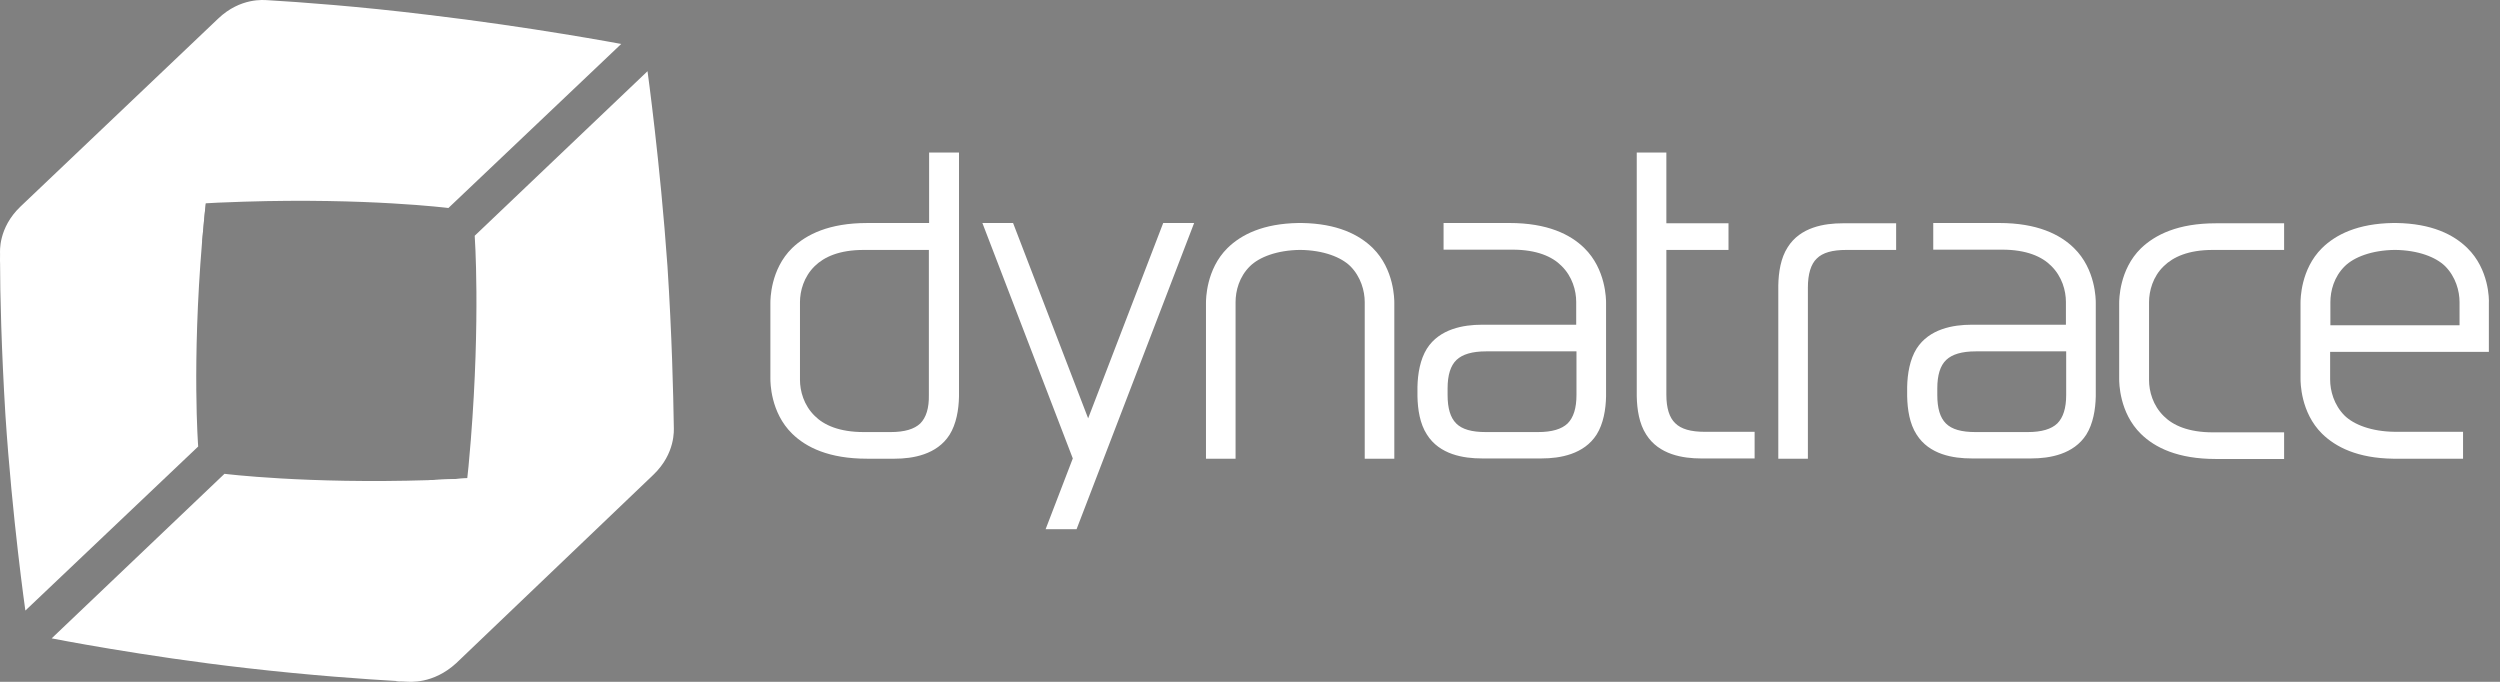
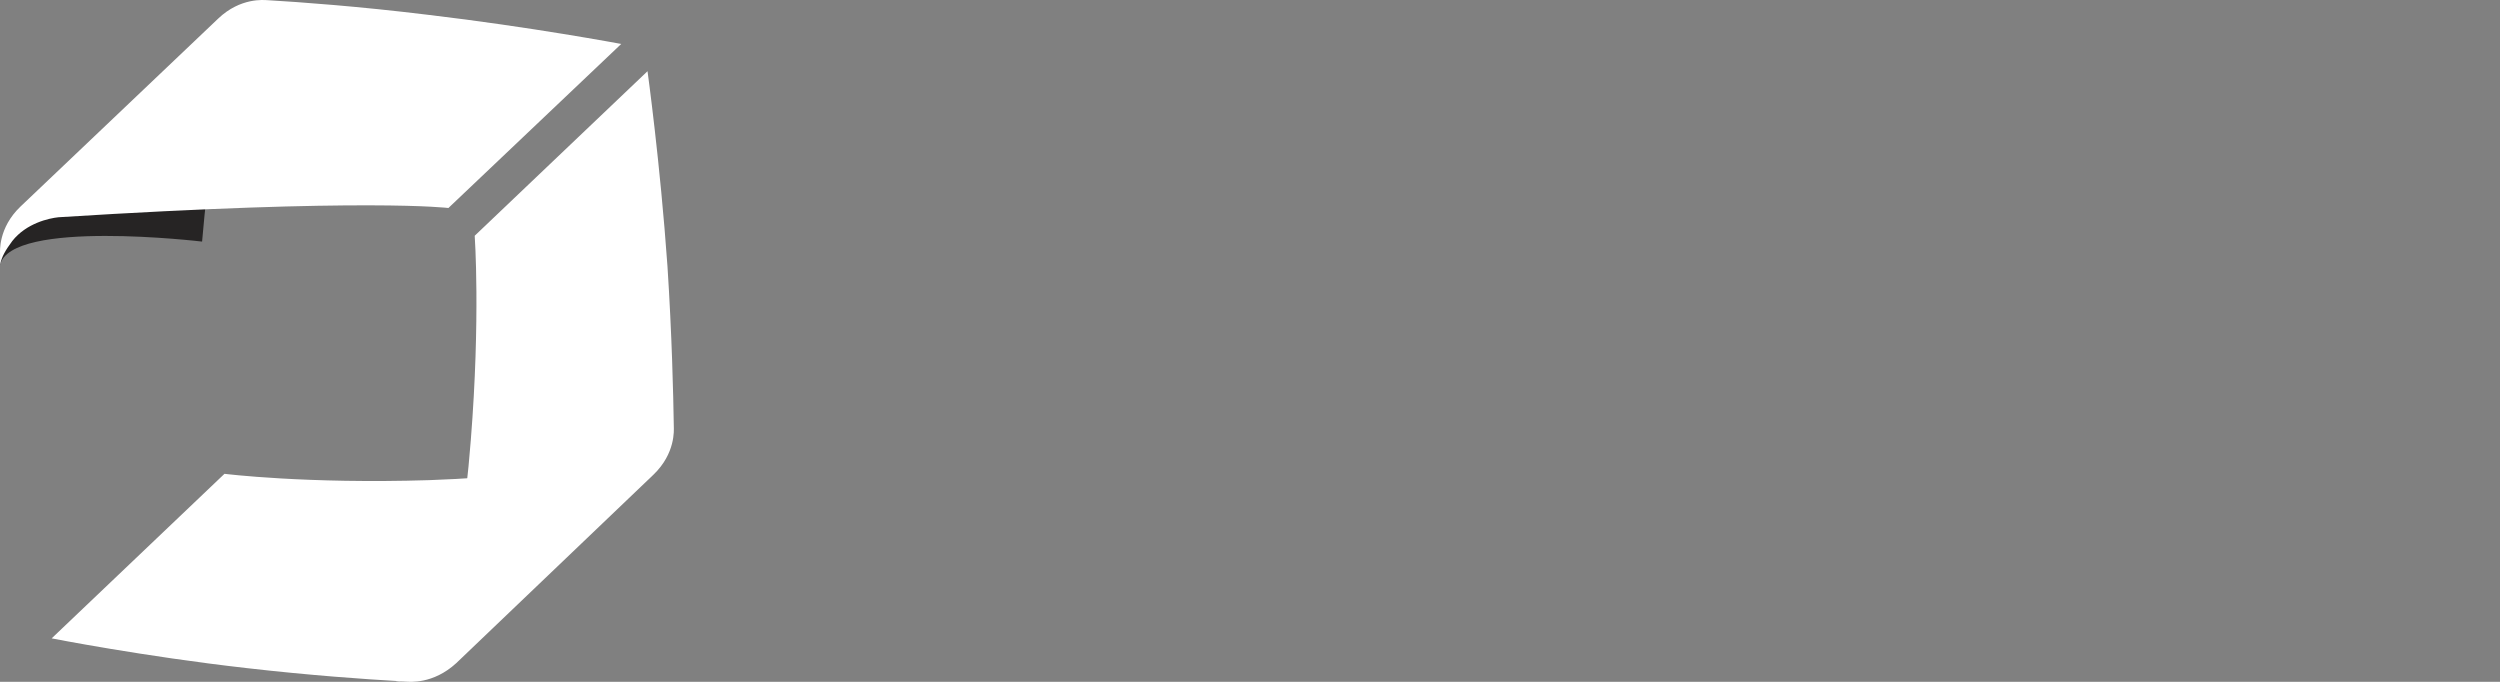
<svg xmlns="http://www.w3.org/2000/svg" width="110" height="30" viewBox="0 0 110 30" fill="none">
  <rect x="0" y="0" width="110" height="30" fill="#808080" stroke="none" />
-   <path d="M83.418 10.997H81.24C80.624 10.997 80.198 11.115 79.938 11.375C79.677 11.624 79.547 12.062 79.547 12.654V20.183H78.245V12.559C78.256 11.979 78.351 11.352 78.659 10.878C79.215 9.99 80.281 9.825 81.074 9.825H83.43V10.997L83.418 10.997ZM75.013 19C74.397 19 73.971 18.881 73.71 18.621C73.45 18.372 73.32 17.958 73.32 17.366V10.997H76.054V9.825H73.32V6.711H72.017V17.437C72.029 18.017 72.124 18.644 72.432 19.118C72.988 20.006 74.054 20.172 74.847 20.172H77.203V19L75.013 19ZM40.881 6.711V9.813H38.147C36.489 9.813 35.483 10.31 34.855 10.914C33.897 11.849 33.897 13.187 33.897 13.329V16.667C33.897 16.809 33.897 18.147 34.855 19.082C35.471 19.686 36.477 20.183 38.147 20.183H39.366C40.159 20.183 41.225 20.006 41.781 19.13C42.077 18.656 42.184 18.029 42.196 17.449V6.711L40.881 6.711ZM40.491 18.633C40.23 18.881 39.804 19.011 39.188 19.011H38.005C36.927 19.011 36.252 18.704 35.85 18.301C35.364 17.828 35.199 17.2 35.199 16.715V13.293C35.199 12.808 35.364 12.181 35.85 11.707C36.264 11.304 36.927 10.997 38.005 10.997H40.87V17.378C40.881 17.958 40.751 18.372 40.491 18.633M95.21 11.707C95.624 11.304 96.287 10.997 97.364 10.997H100.501V9.825H97.494C95.837 9.825 94.831 10.322 94.203 10.925C93.244 11.861 93.244 13.199 93.244 13.341V16.679C93.244 16.821 93.244 18.159 94.203 19.094C94.819 19.698 95.825 20.195 97.494 20.195H100.501V19.023H97.364C96.287 19.023 95.612 18.715 95.21 18.313C94.724 17.839 94.558 17.212 94.558 16.727V13.293C94.558 12.808 94.724 12.169 95.21 11.707" fill="white" />
-   <path d="M70.667 13.329C70.667 13.187 70.667 11.849 69.709 10.914C69.093 10.31 68.087 9.812 66.417 9.812H63.517V10.985H66.547C67.625 10.985 68.3 11.292 68.702 11.695C69.188 12.168 69.353 12.796 69.353 13.281V14.288H65.198C64.405 14.288 63.339 14.465 62.783 15.341C62.487 15.815 62.38 16.442 62.368 17.022V17.437C62.38 18.017 62.475 18.644 62.783 19.118C63.339 20.006 64.405 20.171 65.198 20.171H67.838C68.631 20.171 69.697 19.994 70.253 19.118C70.549 18.644 70.656 18.017 70.667 17.437V13.329ZM68.975 18.632C68.714 18.881 68.288 19.011 67.672 19.011H65.376C64.76 19.011 64.334 18.893 64.073 18.632C63.813 18.372 63.694 17.958 63.694 17.378V17.093C63.694 16.501 63.825 16.087 64.085 15.838C64.346 15.59 64.772 15.46 65.387 15.46H69.365V17.378C69.365 17.958 69.235 18.372 68.975 18.632M92.214 13.329C92.214 13.187 92.214 11.849 91.255 10.914C90.639 10.31 89.633 9.812 87.964 9.812H85.063V10.985H88.094C89.171 10.985 89.846 11.292 90.249 11.695C90.734 12.168 90.9 12.796 90.9 13.281V14.288H86.745C85.951 14.288 84.886 14.465 84.329 15.341C84.033 15.815 83.927 16.442 83.915 17.022V17.437C83.927 18.017 84.022 18.644 84.329 19.118C84.886 20.006 85.951 20.171 86.745 20.171H89.385C90.178 20.171 91.243 19.994 91.8 19.118C92.096 18.644 92.202 18.017 92.214 17.437V13.329ZM90.521 18.632C90.261 18.881 89.834 19.011 89.219 19.011H86.922C86.306 19.011 85.88 18.893 85.62 18.632C85.359 18.372 85.241 17.958 85.241 17.378V17.093C85.241 16.501 85.371 16.087 85.632 15.838C85.892 15.59 86.318 15.46 86.934 15.46H90.912V17.378C90.912 17.958 90.781 18.372 90.521 18.632M51.181 9.812L47.878 18.407L44.575 9.812H43.225L47.203 20.171L46.007 23.285H47.369L52.542 9.812H51.181ZM61.35 13.329C61.35 13.187 61.35 11.849 60.403 10.914C59.799 10.322 58.84 9.836 57.278 9.812H57.136C55.573 9.836 54.614 10.322 54.01 10.914C53.063 11.849 53.063 13.187 53.063 13.329V20.183H54.365V13.293C54.365 12.808 54.519 12.18 55.005 11.707C55.407 11.316 56.177 11.008 57.207 10.996C58.237 11.008 59.006 11.316 59.409 11.707C59.882 12.18 60.048 12.808 60.048 13.293V20.183H61.35V13.329M108.563 10.914C107.96 10.322 107.001 9.836 105.438 9.812H105.296C103.733 9.836 102.774 10.322 102.17 10.914C101.223 11.849 101.223 13.187 101.223 13.329V16.667C101.223 16.809 101.223 18.147 102.17 19.082C102.774 19.674 103.733 20.16 105.296 20.183H108.374V18.999H105.367C104.337 18.988 103.567 18.68 103.165 18.289C102.691 17.816 102.526 17.188 102.526 16.703V15.483H109.51V13.329C109.522 13.187 109.522 11.849 108.563 10.914M102.537 14.311V13.293C102.537 12.808 102.691 12.18 103.177 11.707C103.579 11.316 104.349 11.008 105.379 10.996C106.409 11.008 107.178 11.316 107.581 11.707C108.054 12.18 108.22 12.808 108.22 13.293V14.311H102.537Z" fill="white" />
  <path d="M10.006 2.512C9.62 4.547 9.149 7.567 8.892 10.63C8.892 10.63 0.473 9.624 0.002 11.659C0.002 11.552 0.152 10.309 1.137 9.367C2.208 8.338 10.134 1.912 10.006 2.512Z" fill="#262424" />
-   <path d="M10.005 2.51C9.62 4.545 9.149 7.565 8.892 10.628C8.442 16.026 8.72 19.646 8.72 19.646L1.116 26.865C1.116 26.865 0.538 22.816 0.238 18.254C0.066 15.426 0.002 12.941 0.002 11.442C0.002 11.356 0.045 11.271 0.045 11.185C0.045 11.078 0.174 10.071 1.159 9.129C2.23 8.1 10.134 1.91 10.005 2.51" fill="white" />
-   <path d="M0.002 11.166V11.637C0.088 11.273 0.238 11.016 0.537 10.609C1.159 9.816 2.165 9.602 2.572 9.559C4.629 9.281 7.67 8.96 10.733 8.874C16.153 8.703 19.73 9.152 19.73 9.152L27.334 1.934C27.334 1.934 23.35 1.184 18.809 0.649C15.832 0.284 13.218 0.092 11.74 0.006C11.633 0.006 10.584 -0.123 9.598 0.82L0.902 9.088C-0.084 10.031 0.002 11.08 0.002 11.166" fill="white" />
+   <path d="M0.002 11.166V11.637C0.088 11.273 0.238 11.016 0.537 10.609C1.159 9.816 2.165 9.602 2.572 9.559C16.153 8.703 19.73 9.152 19.73 9.152L27.334 1.934C27.334 1.934 23.35 1.184 18.809 0.649C15.832 0.284 13.218 0.092 11.74 0.006C11.633 0.006 10.584 -0.123 9.598 0.82L0.902 9.088C-0.084 10.031 0.002 11.08 0.002 11.166" fill="white" />
  <path d="M27.056 20.398C25 20.676 21.958 21.019 18.895 21.126C13.476 21.298 9.877 20.848 9.877 20.848L2.273 28.088C2.273 28.088 6.3 28.88 10.841 29.395C13.626 29.716 16.089 29.887 17.588 29.973C17.695 29.973 17.867 29.887 17.974 29.887C18.081 29.887 19.131 29.694 20.116 28.752C21.187 27.724 27.656 20.334 27.056 20.398" fill="white" />
-   <path d="M27.056 20.398C25 20.676 21.958 21.019 18.895 21.126C18.895 21.126 19.473 29.587 17.439 29.951C17.546 29.951 18.938 29.887 19.923 28.945C20.994 27.916 27.656 20.334 27.056 20.398" fill="white" />
  <path d="M17.888 29.994C17.738 29.994 17.588 29.973 17.416 29.973C17.802 29.908 18.059 29.78 18.466 29.48C19.28 28.902 19.537 27.895 19.623 27.488C19.987 25.453 20.48 22.433 20.715 19.369C21.144 13.972 20.887 10.373 20.887 10.373L28.491 3.133C28.491 3.133 29.048 7.16 29.369 11.722C29.562 14.7 29.626 17.335 29.648 18.791C29.648 18.898 29.733 19.948 28.748 20.89L20.073 29.18C19.044 30.123 17.995 29.994 17.888 29.994" fill="white" />
</svg>